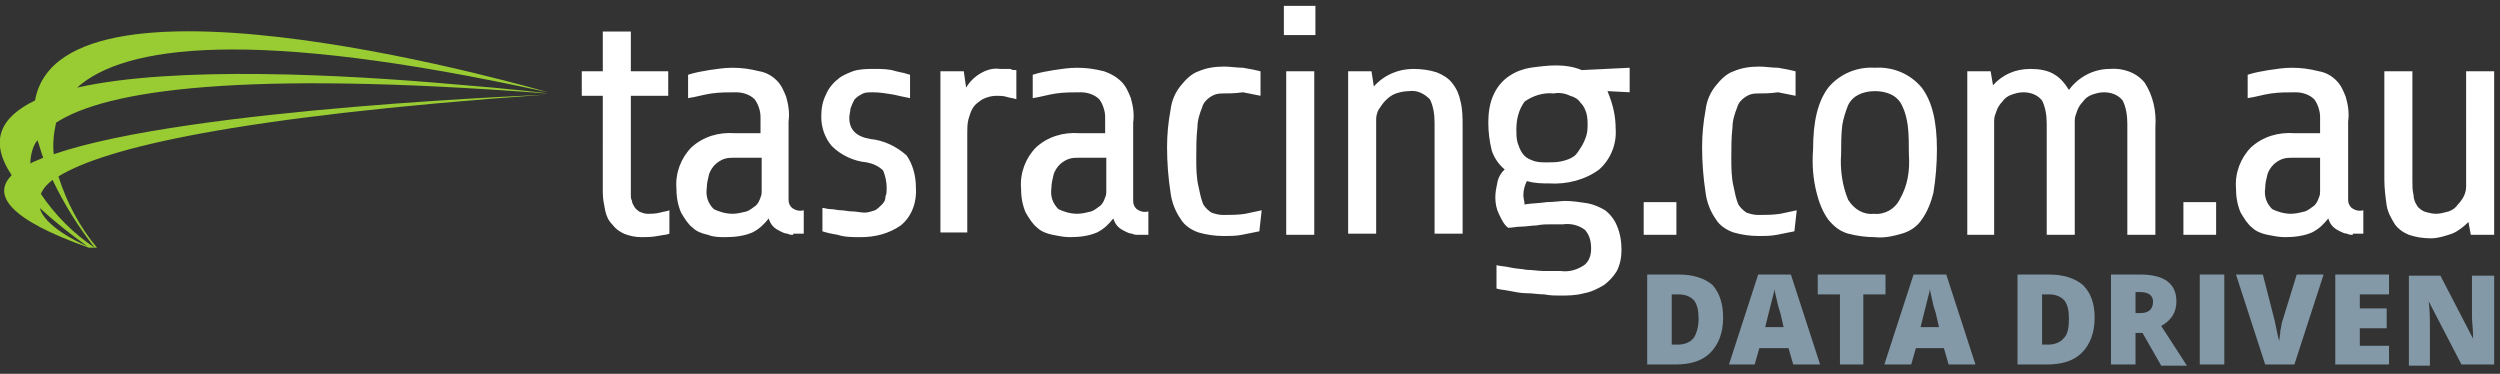
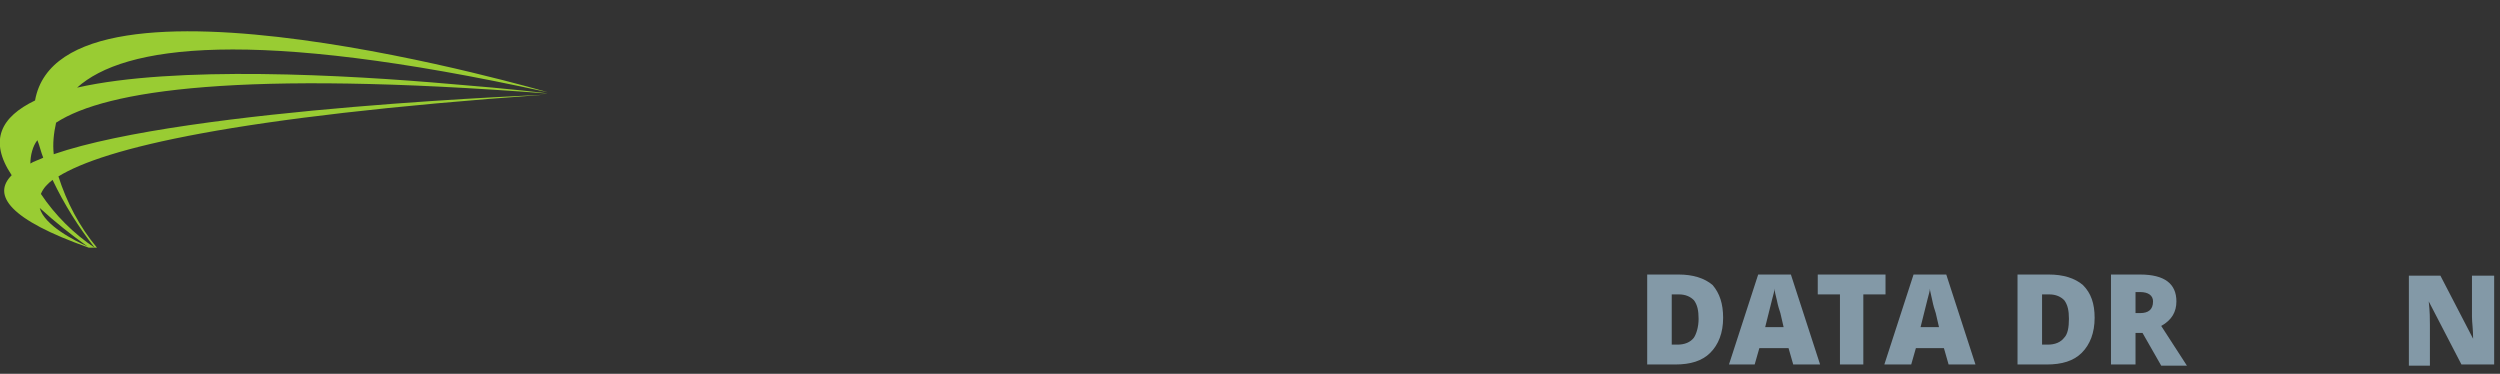
<svg xmlns="http://www.w3.org/2000/svg" version="1.1" id="Group_12488" x="0px" y="0px" viewBox="0 0 214 32" style="enable-background:new 0 0 214 32;" xml:space="preserve">
  <rect x="0" y="0" width="214" height="32" fill="#333333" stroke="none" />
  <style type="text/css">
	.st0{fill:#99CC33;}
	.st1{fill:#FFFFFF;}
	.st2{fill:#8399A7;}
</style>
  <path id="Union_1311" class="st0" d="M1,15c-2-3-0.9-5,2-6.4C5.3-4.3,46.9,7.9,46.9,7.9c-25.5-5.6-36.3-4-40.3-0.4  c8.4-1.9,23-1.1,32.1-0.3c5,0.4,8.4,0.8,8.1,0.8c-26.2-2-37.7-0.3-42,2.5c-0.2,0.9-0.3,1.8-0.2,2.7c11.6-4,42.9-5.1,42.1-5.1  c-26.8,1.9-37.8,4.6-41.7,7c0.7,2.2,1.8,4.3,3.3,6.1l-0.2,0c-1.4-1.8-2.6-3.7-3.6-5.8c-0.4,0.3-0.8,0.7-1,1.2  c1.2,1.8,2.8,3.4,4.6,4.6l-0.3,0h0l-0.2,0C0.8,18.8-0.7,16.7,1,15z M7.5,21.1c-1.4-1-2.8-2.1-4.1-3.3C3.8,19.3,6.4,20.6,7.5,21.1z   M2.6,14c0.3-0.2,0.7-0.3,1.1-0.5c-0.2-0.5-0.3-1-0.5-1.5C2.8,12.5,2.6,13.3,2.6,14z M8.1,21.2L8.1,21.2C8.2,21.3,8.2,21.3,8.1,21.2  C8.1,21.3,8.1,21.2,8.1,21.2L8.1,21.2z" />
-   <path id="Path_21785" class="st1" d="M54,8.2v8.5c0,0.2,0,0.3,0.1,0.5c0,0.2,0.1,0.3,0.2,0.5c0.1,0.2,0.3,0.3,0.4,0.4  c0.2,0.1,0.5,0.2,0.7,0.2c0.4,0,0.7,0,1.1-0.1c0.3-0.1,0.6-0.1,0.8-0.2v2c-0.2,0.1-0.5,0.1-1,0.2c-0.5,0.1-1,0.1-1.4,0.1  c-0.5,0-1-0.1-1.5-0.3c-0.4-0.2-0.7-0.4-1-0.8c-0.3-0.3-0.5-0.7-0.6-1.2c-0.1-0.5-0.2-1-0.2-1.5V8.2h-1.8V6.1h1.8V2.7H54v3.4h3.2  v2.1H54z M67.9,20.1c-0.2,0-0.3,0-0.5-0.1c-0.2,0-0.4-0.1-0.6-0.2c-0.2-0.1-0.4-0.2-0.6-0.4c-0.2-0.2-0.3-0.4-0.4-0.7  c-0.4,0.5-0.8,0.9-1.4,1.2c-0.7,0.3-1.5,0.4-2.3,0.4c-0.5,0-1,0-1.5-0.2c-0.5-0.1-1-0.3-1.3-0.6c-0.4-0.3-0.7-0.8-1-1.3  c-0.3-0.7-0.4-1.4-0.4-2.1c-0.1-1.3,0.4-2.6,1.3-3.5c1-0.9,2.3-1.3,3.7-1.2h2.2V10c0-0.5-0.2-1.1-0.5-1.5c-0.4-0.4-1-0.6-1.6-0.6  c-0.7,0-1.4,0-2.1,0.1c-0.7,0.1-1.3,0.3-2,0.4v-2c0.6-0.2,1.2-0.3,1.8-0.4c0.7-0.1,1.3-0.2,2-0.2c0.8,0,1.5,0.1,2.3,0.3  c0.6,0.1,1.1,0.4,1.5,0.8c0.4,0.4,0.6,0.9,0.8,1.4c0.2,0.7,0.3,1.4,0.2,2.1v6.7c0,0.3,0.1,0.5,0.3,0.7c0.3,0.2,0.6,0.3,1,0.2v2H67.9  z M62.7,18.3c0.4,0,0.8-0.1,1.2-0.2c0.3-0.1,0.5-0.3,0.8-0.5c0.2-0.2,0.3-0.4,0.4-0.7c0.1-0.2,0.1-0.4,0.1-0.5v-2.9h-2.3  c-0.3,0-0.6,0-0.9,0.1c-0.3,0.1-0.6,0.3-0.8,0.5c-0.2,0.2-0.4,0.5-0.5,0.8c-0.1,0.4-0.2,0.8-0.2,1.2c-0.1,0.7,0.1,1.3,0.6,1.8  C61.5,18.1,62.1,18.3,62.7,18.3z M78.4,16c0.1,1.2-0.3,2.5-1.3,3.3c-1,0.7-2.2,1-3.4,1c-0.7,0-1.4,0-2-0.2c-0.6-0.1-1-0.2-1.3-0.3  v-2c0.2,0,0.4,0.1,0.7,0.1c0.3,0,0.6,0.1,0.9,0.1c0.3,0,0.6,0.1,1,0.1c0.3,0,0.7,0.1,1,0.1c0.3,0,0.6-0.1,0.9-0.2  c0.2-0.1,0.4-0.3,0.6-0.5c0.2-0.2,0.3-0.4,0.3-0.7c0.1-0.2,0.1-0.5,0.1-0.7c0-0.5-0.1-1-0.3-1.5c-0.4-0.4-0.9-0.6-1.4-0.7  c-1.1-0.1-2.2-0.6-3-1.4c-0.6-0.7-0.9-1.6-0.9-2.5c0-0.7,0.1-1.3,0.4-1.9c0.2-0.5,0.6-1,1-1.3C72,6.5,72.5,6.3,73,6.1  c0.6-0.2,1.2-0.2,1.9-0.2c0.6,0,1.2,0,1.8,0.2c0.5,0.1,0.9,0.2,1.2,0.3v2c-0.5-0.1-1-0.2-1.4-0.3c-0.6-0.1-1.2-0.2-1.8-0.2  c-0.4,0-0.7,0-1,0.2c-0.2,0.1-0.5,0.3-0.6,0.5c-0.1,0.2-0.2,0.4-0.3,0.7c0,0.2-0.1,0.5-0.1,0.8c0,1,0.6,1.6,1.8,1.8  c1.1,0.1,2.2,0.6,3.1,1.4C78.1,14,78.4,15,78.4,16z M80.5,20.1v-14h2l0.2,1.4c0.3-0.5,0.7-0.9,1.2-1.2c0.5-0.3,1.1-0.5,1.7-0.4  c0.3,0,0.6,0,0.9,0C86.6,6,86.8,6,87,6v2.5c-0.2-0.1-0.5-0.1-0.8-0.2c-0.3-0.1-0.6-0.1-0.9-0.1c-0.4,0-0.8,0.1-1.2,0.3  c-0.3,0.2-0.6,0.4-0.8,0.7c-0.2,0.3-0.3,0.7-0.4,1c-0.1,0.4-0.1,0.8-0.1,1.1v8.6H80.5z M97.4,20.1c-0.2,0-0.3,0-0.5-0.1  c-0.2,0-0.4-0.1-0.6-0.2c-0.2-0.1-0.4-0.2-0.6-0.4c-0.2-0.2-0.3-0.4-0.4-0.7c-0.4,0.5-0.8,0.9-1.4,1.2c-0.7,0.3-1.5,0.4-2.3,0.4  c-0.5,0-1-0.1-1.5-0.2c-0.5-0.1-1-0.3-1.3-0.6c-0.4-0.3-0.7-0.8-1-1.3c-0.3-0.7-0.4-1.4-0.4-2.1c-0.1-1.3,0.4-2.6,1.3-3.5  c1-0.9,2.3-1.3,3.7-1.2h2.2V10c0-0.5-0.2-1.1-0.5-1.5c-0.4-0.4-1-0.6-1.6-0.6c-0.7,0-1.4,0-2.1,0.1c-0.7,0.1-1.3,0.3-2,0.4v-2  c0.6-0.2,1.2-0.3,1.8-0.4c0.7-0.1,1.3-0.2,2-0.2c0.8,0,1.5,0.1,2.3,0.3C95.1,6.3,95.6,6.6,96,7c0.4,0.4,0.6,0.9,0.8,1.4  c0.2,0.7,0.3,1.4,0.2,2.1v6.7c0,0.3,0.1,0.5,0.3,0.7c0.3,0.2,0.6,0.3,1,0.2v2H97.4z M92.2,18.3c0.4,0,0.8-0.1,1.2-0.2  c0.3-0.1,0.5-0.3,0.8-0.5c0.2-0.2,0.3-0.4,0.4-0.7c0.1-0.2,0.1-0.4,0.1-0.5v-2.9h-2.3c-0.3,0-0.6,0-0.9,0.1  c-0.3,0.1-0.6,0.3-0.8,0.5c-0.2,0.2-0.4,0.5-0.5,0.8c-0.1,0.4-0.2,0.8-0.2,1.2c-0.1,0.7,0.1,1.3,0.6,1.8  C91,18.1,91.6,18.3,92.2,18.3z M107.8,19.8c-0.5,0.1-1,0.2-1.5,0.3c-0.5,0.1-1,0.1-1.6,0.1c-0.7,0-1.4-0.1-2.1-0.3  c-0.6-0.2-1.2-0.6-1.5-1.1c-0.5-0.7-0.8-1.5-0.9-2.3c-0.2-1.3-0.3-2.6-0.3-3.9c0-1.1,0.1-2.1,0.3-3.2c0.1-0.8,0.4-1.5,0.9-2.1  c0.4-0.5,0.9-1,1.5-1.2c0.7-0.3,1.4-0.4,2.2-0.4c0.5,0,1.1,0.1,1.6,0.1c0.6,0.1,1.1,0.2,1.5,0.3v2.1c-0.5-0.1-1-0.2-1.5-0.3  C105.7,8,105.1,8,104.6,8c-0.4,0-0.7,0.1-1,0.3c-0.3,0.2-0.6,0.5-0.7,0.9c-0.2,0.5-0.4,1.1-0.4,1.7c-0.1,0.9-0.1,1.7-0.1,2.6  c0,0.8,0,1.7,0.2,2.5c0.1,0.5,0.2,1,0.4,1.5c0.2,0.3,0.4,0.5,0.7,0.7c0.3,0.1,0.6,0.2,1,0.2c0.6,0,1.3,0,1.9-0.1  c0.5-0.1,0.9-0.2,1.4-0.3L107.8,19.8z M109.9,3V0.5h2.7V3H109.9z M110.1,20.1v-14h2.4v14H110.1z M115.4,20.1v-14h2l0.2,1.3  c0.9-1,2.1-1.5,3.4-1.5c0.7,0,1.4,0.1,2,0.3c0.5,0.2,1,0.5,1.3,0.9c0.4,0.5,0.6,1,0.7,1.5c0.2,0.7,0.2,1.5,0.2,2.2v9.2h-2.4v-9.5  c0-0.7-0.1-1.4-0.4-2c-0.5-0.5-1.1-0.8-1.8-0.7c-0.4,0-0.8,0.1-1.1,0.2c-0.3,0.1-0.6,0.3-0.9,0.6c-0.2,0.2-0.4,0.5-0.6,0.8  c-0.1,0.2-0.2,0.5-0.2,0.8v9.8H115.4z M138.3,11c0.1,1.3-0.4,2.6-1.4,3.5c-1.2,0.9-2.8,1.3-4.3,1.2c-0.6,0-1.2,0-1.9-0.2  c-0.2,0.4-0.3,0.8-0.3,1.2c0,0.3,0.1,0.5,0.1,0.8c0.6-0.1,1.3-0.1,1.9-0.2c0.6,0,1.2-0.1,1.6-0.1c0.6,0,1.2,0.1,1.9,0.2  c0.5,0.1,1,0.3,1.5,0.6c0.4,0.3,0.8,0.8,1,1.3c0.3,0.7,0.4,1.4,0.4,2.1c0,0.6-0.1,1.2-0.4,1.8c-0.3,0.5-0.7,0.9-1.1,1.2  c-0.5,0.3-1.1,0.6-1.7,0.7c-0.7,0.2-1.4,0.2-2.1,0.2c-0.4,0-0.8,0-1.3-0.1c-0.5,0-1-0.1-1.5-0.1s-1-0.1-1.5-0.2s-0.8-0.1-1.1-0.2v-2  c0.4,0.1,0.8,0.1,1.2,0.2s0.9,0.1,1.4,0.2c0.5,0,1,0.1,1.5,0.1s1,0,1.4,0c0.7,0.1,1.4-0.1,2-0.5c0.4-0.3,0.6-0.8,0.6-1.4  c0-0.6-0.1-1.1-0.5-1.6c-0.5-0.4-1.2-0.6-1.9-0.5c-0.3,0-0.6,0-1,0c-0.4,0-0.8,0-1.3,0.1c-0.4,0-0.9,0.1-1.3,0.1  c-0.4,0-0.8,0.1-1.1,0.1c-0.4-0.3-0.6-0.8-0.8-1.2c-0.2-0.4-0.3-0.9-0.3-1.4c0-0.5,0.1-0.9,0.2-1.4c0.1-0.4,0.3-0.7,0.6-1  c-0.5-0.4-0.9-1-1.1-1.6c-0.2-0.8-0.3-1.6-0.3-2.4c0-0.8,0.1-1.7,0.5-2.5c0.3-0.6,0.7-1.1,1.3-1.5c0.6-0.4,1.2-0.6,1.8-0.7  c0.7-0.1,1.5-0.2,2.2-0.2c0.7,0,1.5,0.1,2.2,0.4l4.1-0.2v2.1l-1.9-0.1C138.1,9,138.3,10,138.3,11z M135.9,10.8c0-0.4,0-0.7-0.1-1.1  c-0.1-0.3-0.2-0.6-0.5-0.9c-0.2-0.3-0.5-0.5-0.9-0.6c-0.4-0.2-0.9-0.3-1.4-0.2c-0.9-0.1-1.8,0.2-2.5,0.7c-0.5,0.7-0.7,1.5-0.7,2.4  c0,0.4,0,0.7,0.1,1.1c0.1,0.3,0.2,0.6,0.4,0.9c0.2,0.3,0.5,0.5,0.8,0.6c0.4,0.2,0.9,0.2,1.3,0.2c0.4,0,0.9,0,1.3-0.1  c0.4-0.1,0.7-0.2,1-0.4c0.3-0.2,0.5-0.6,0.7-0.9C135.8,11.8,135.9,11.3,135.9,10.8z M140.7,20.1v-2.8h2.8v2.8H140.7z M153.6,19.8  c-0.5,0.1-1,0.2-1.5,0.3c-0.5,0.1-1,0.1-1.6,0.1c-0.7,0-1.4-0.1-2.1-0.3c-0.6-0.2-1.2-0.6-1.5-1.1c-0.5-0.7-0.8-1.5-0.9-2.3  c-0.2-1.3-0.3-2.6-0.3-3.9c0-1.1,0.1-2.1,0.3-3.2c0.1-0.8,0.4-1.5,0.9-2.1c0.4-0.5,0.9-1,1.5-1.2c0.7-0.3,1.4-0.4,2.2-0.4  c0.5,0,1.1,0.1,1.6,0.1c0.6,0.1,1.1,0.2,1.5,0.3v2.1c-0.5-0.1-1-0.2-1.5-0.3C151.5,8,151,8,150.4,8c-0.4,0-0.7,0.1-1,0.3  c-0.3,0.2-0.6,0.5-0.7,0.9c-0.2,0.5-0.4,1.1-0.4,1.7c-0.1,0.9-0.1,1.7-0.1,2.6c0,0.8,0,1.7,0.2,2.5c0.1,0.5,0.2,1,0.4,1.5  c0.2,0.3,0.4,0.5,0.7,0.7c0.3,0.1,0.6,0.2,1,0.2c0.6,0,1.3,0,1.9-0.1c0.5-0.1,0.9-0.2,1.4-0.3L153.6,19.8z M165.8,12.8  c0,1.2-0.1,2.5-0.3,3.7c-0.2,0.8-0.5,1.6-1,2.3c-0.4,0.6-1,1-1.7,1.2c-0.7,0.2-1.5,0.4-2.3,0.3c-0.8,0-1.5-0.1-2.3-0.3  c-0.7-0.2-1.2-0.6-1.7-1.2c-0.5-0.7-0.8-1.5-1-2.3c-0.3-1.2-0.4-2.4-0.3-3.7c0-2.4,0.4-4.1,1.3-5.3c1-1.2,2.5-1.8,4-1.7  c1.5-0.1,3,0.5,4,1.7C165.4,8.7,165.8,10.4,165.8,12.8z M163.4,13.2c0-0.8,0-1.7-0.1-2.5c-0.1-0.6-0.2-1.1-0.5-1.7  c-0.2-0.4-0.5-0.7-0.9-0.9c-0.4-0.2-0.9-0.3-1.4-0.3c-0.5,0-1,0.1-1.4,0.3c-0.4,0.2-0.7,0.5-0.9,0.9c-0.2,0.5-0.4,1.1-0.5,1.7  c-0.1,0.8-0.1,1.7-0.1,2.5c-0.1,1.3,0.1,2.7,0.6,3.9c0.5,0.8,1.3,1.3,2.2,1.2c0.9,0.1,1.8-0.4,2.2-1.2  C163.3,15.9,163.5,14.6,163.4,13.2L163.4,13.2z M168.4,20.1v-14h2l0.2,1.2c0.8-0.9,1.9-1.4,3.2-1.4c0.7,0,1.5,0.1,2.1,0.5  c0.5,0.3,0.9,0.8,1.2,1.3c0.8-1.1,2.1-1.8,3.5-1.8c1.1-0.1,2.3,0.3,3,1.2c0.7,1.1,1,2.4,0.9,3.8v9.2h-2.4v-9.5c0-0.7-0.1-1.4-0.4-2  c-0.4-0.5-1-0.7-1.6-0.7c-0.4,0-0.7,0.1-1,0.2c-0.3,0.1-0.6,0.3-0.8,0.6c-0.2,0.2-0.4,0.5-0.5,0.8c-0.1,0.3-0.2,0.5-0.2,0.8v9.8  h-2.4v-9.5c0-0.7-0.1-1.4-0.4-2c-0.4-0.5-1-0.7-1.6-0.7c-0.4,0-0.7,0.1-1,0.2c-0.3,0.1-0.6,0.3-0.8,0.6c-0.2,0.2-0.4,0.5-0.5,0.8  c-0.1,0.3-0.2,0.5-0.2,0.8v9.8H168.4z M186.9,20.1v-2.8h2.8v2.8H186.9z M201.4,20.1c-0.2,0-0.3,0-0.5-0.1c-0.2,0-0.4-0.1-0.6-0.2  c-0.2-0.1-0.4-0.2-0.6-0.4c-0.2-0.2-0.3-0.4-0.4-0.7c-0.4,0.5-0.8,0.9-1.4,1.2c-0.7,0.3-1.5,0.4-2.3,0.4c-0.5,0-1-0.1-1.5-0.2  c-0.5-0.1-1-0.3-1.3-0.6c-0.4-0.3-0.7-0.8-1-1.3c-0.3-0.7-0.4-1.4-0.4-2.1c-0.1-1.3,0.4-2.6,1.3-3.5c1-0.9,2.3-1.3,3.7-1.2h2.2V10  c0-0.5-0.2-1.1-0.5-1.5c-0.4-0.4-1-0.6-1.6-0.6c-0.7,0-1.4,0-2.1,0.1c-0.7,0.1-1.3,0.3-2,0.4v-2c0.6-0.2,1.2-0.3,1.8-0.4  c0.7-0.1,1.3-0.2,2-0.2c0.8,0,1.5,0.1,2.3,0.3c0.6,0.1,1.1,0.4,1.5,0.8c0.4,0.4,0.6,0.9,0.8,1.4c0.2,0.7,0.3,1.4,0.2,2.1v6.7  c0,0.3,0.1,0.5,0.3,0.7c0.3,0.2,0.6,0.3,1,0.2v2H201.4z M196.1,18.3c0.4,0,0.8-0.1,1.2-0.2c0.3-0.1,0.5-0.3,0.8-0.5  c0.2-0.2,0.3-0.4,0.4-0.7c0.1-0.2,0.1-0.4,0.1-0.5v-2.9h-2.3c-0.3,0-0.6,0-0.9,0.1c-0.3,0.1-0.6,0.3-0.8,0.5  c-0.2,0.2-0.4,0.5-0.5,0.8c-0.1,0.4-0.2,0.8-0.2,1.2c-0.1,0.7,0.1,1.3,0.6,1.8C194.9,18.1,195.5,18.3,196.1,18.3L196.1,18.3z   M211.5,20.1l-0.2-1.1c-0.4,0.4-0.9,0.8-1.4,1c-0.6,0.2-1.2,0.4-1.8,0.4c-0.7,0-1.3-0.1-1.9-0.3c-0.5-0.2-0.9-0.5-1.2-0.9  c-0.3-0.5-0.6-1-0.7-1.6c-0.1-0.7-0.2-1.5-0.2-2.2V6.1h2.4v9.4c0,0.4,0,0.8,0.1,1.2c0,0.3,0.1,0.6,0.3,0.9c0.1,0.2,0.4,0.4,0.6,0.5  c0.3,0.1,0.7,0.2,1,0.2c0.4,0,0.7-0.1,1.1-0.2c0.3-0.1,0.6-0.3,0.8-0.6c0.2-0.2,0.4-0.5,0.5-0.7c0.1-0.2,0.2-0.5,0.2-0.8V6.1h2.4v14  H211.5z" />
  <g>
    <path class="st2" d="M147.5,27.2c0,1.3-0.4,2.3-1.1,3c-0.7,0.7-1.7,1-3,1H141v-7.7h2.7c1.2,0,2.2,0.3,2.9,0.9   C147.2,25.1,147.5,26,147.5,27.2z M145.4,27.3c0-0.7-0.1-1.2-0.4-1.6c-0.3-0.3-0.7-0.5-1.3-0.5h-0.6v4.3h0.5c0.6,0,1.1-0.2,1.4-0.6   C145.2,28.6,145.4,28,145.4,27.3z" />
    <path class="st2" d="M153.5,31.2l-0.4-1.4h-2.5l-0.4,1.4H148l2.5-7.7h2.8l2.5,7.7H153.5z M152.7,28.1l-0.3-1.3   c-0.1-0.3-0.2-0.6-0.3-1.1c-0.1-0.4-0.2-0.8-0.2-1c0,0.2-0.1,0.5-0.2,0.9c-0.1,0.4-0.3,1.2-0.6,2.4H152.7z" />
    <path class="st2" d="M159.6,31.2h-2.1v-6h-1.9v-1.7h5.8v1.7h-1.9V31.2z" />
    <path class="st2" d="M166.8,31.2l-0.4-1.4H164l-0.4,1.4h-2.3l2.5-7.7h2.8l2.5,7.7H166.8z M166,28.1l-0.3-1.3   c-0.1-0.3-0.2-0.6-0.3-1.1s-0.2-0.8-0.2-1c0,0.2-0.1,0.5-0.2,0.9c-0.1,0.4-0.3,1.2-0.6,2.4H166z" />
    <path class="st2" d="M179.3,27.2c0,1.3-0.4,2.3-1.1,3c-0.7,0.7-1.7,1-3,1h-2.5v-7.7h2.7c1.2,0,2.2,0.3,2.9,0.9   C179,25.1,179.3,26,179.3,27.2z M177.1,27.3c0-0.7-0.1-1.2-0.4-1.6c-0.3-0.3-0.7-0.5-1.3-0.5h-0.6v4.3h0.5c0.6,0,1.1-0.2,1.4-0.6   C177,28.6,177.1,28,177.1,27.3z" />
    <path class="st2" d="M182.8,28.4v2.8h-2.1v-7.7h2.5c2.1,0,3.1,0.8,3.1,2.3c0,0.9-0.4,1.6-1.3,2.1l2.2,3.4H185l-1.6-2.8H182.8z    M182.8,26.8h0.4c0.7,0,1.1-0.3,1.1-1c0-0.5-0.4-0.8-1.1-0.8h-0.4V26.8z" />
-     <path class="st2" d="M188.3,31.2v-7.7h2.1v7.7H188.3z" />
-     <path class="st2" d="M196.6,23.5h2.3l-2.5,7.7h-2.5l-2.5-7.7h2.3l1,3.9c0.2,0.9,0.3,1.5,0.4,1.8c0-0.2,0.1-0.6,0.1-0.9   c0.1-0.4,0.1-0.7,0.2-0.9L196.6,23.5z" />
-     <path class="st2" d="M204.5,31.2h-4.6v-7.7h4.6v1.7H202v1.2h2.3v1.7H202v1.5h2.5V31.2z" />
    <path class="st2" d="M213.4,31.2h-2.7l-2.8-5.4h0c0.1,0.9,0.1,1.5,0.1,2v3.5h-1.8v-7.7h2.7l2.8,5.4h0c0-0.8-0.1-1.4-0.1-1.9v-3.5   h1.9V31.2z" />
  </g>
</svg>